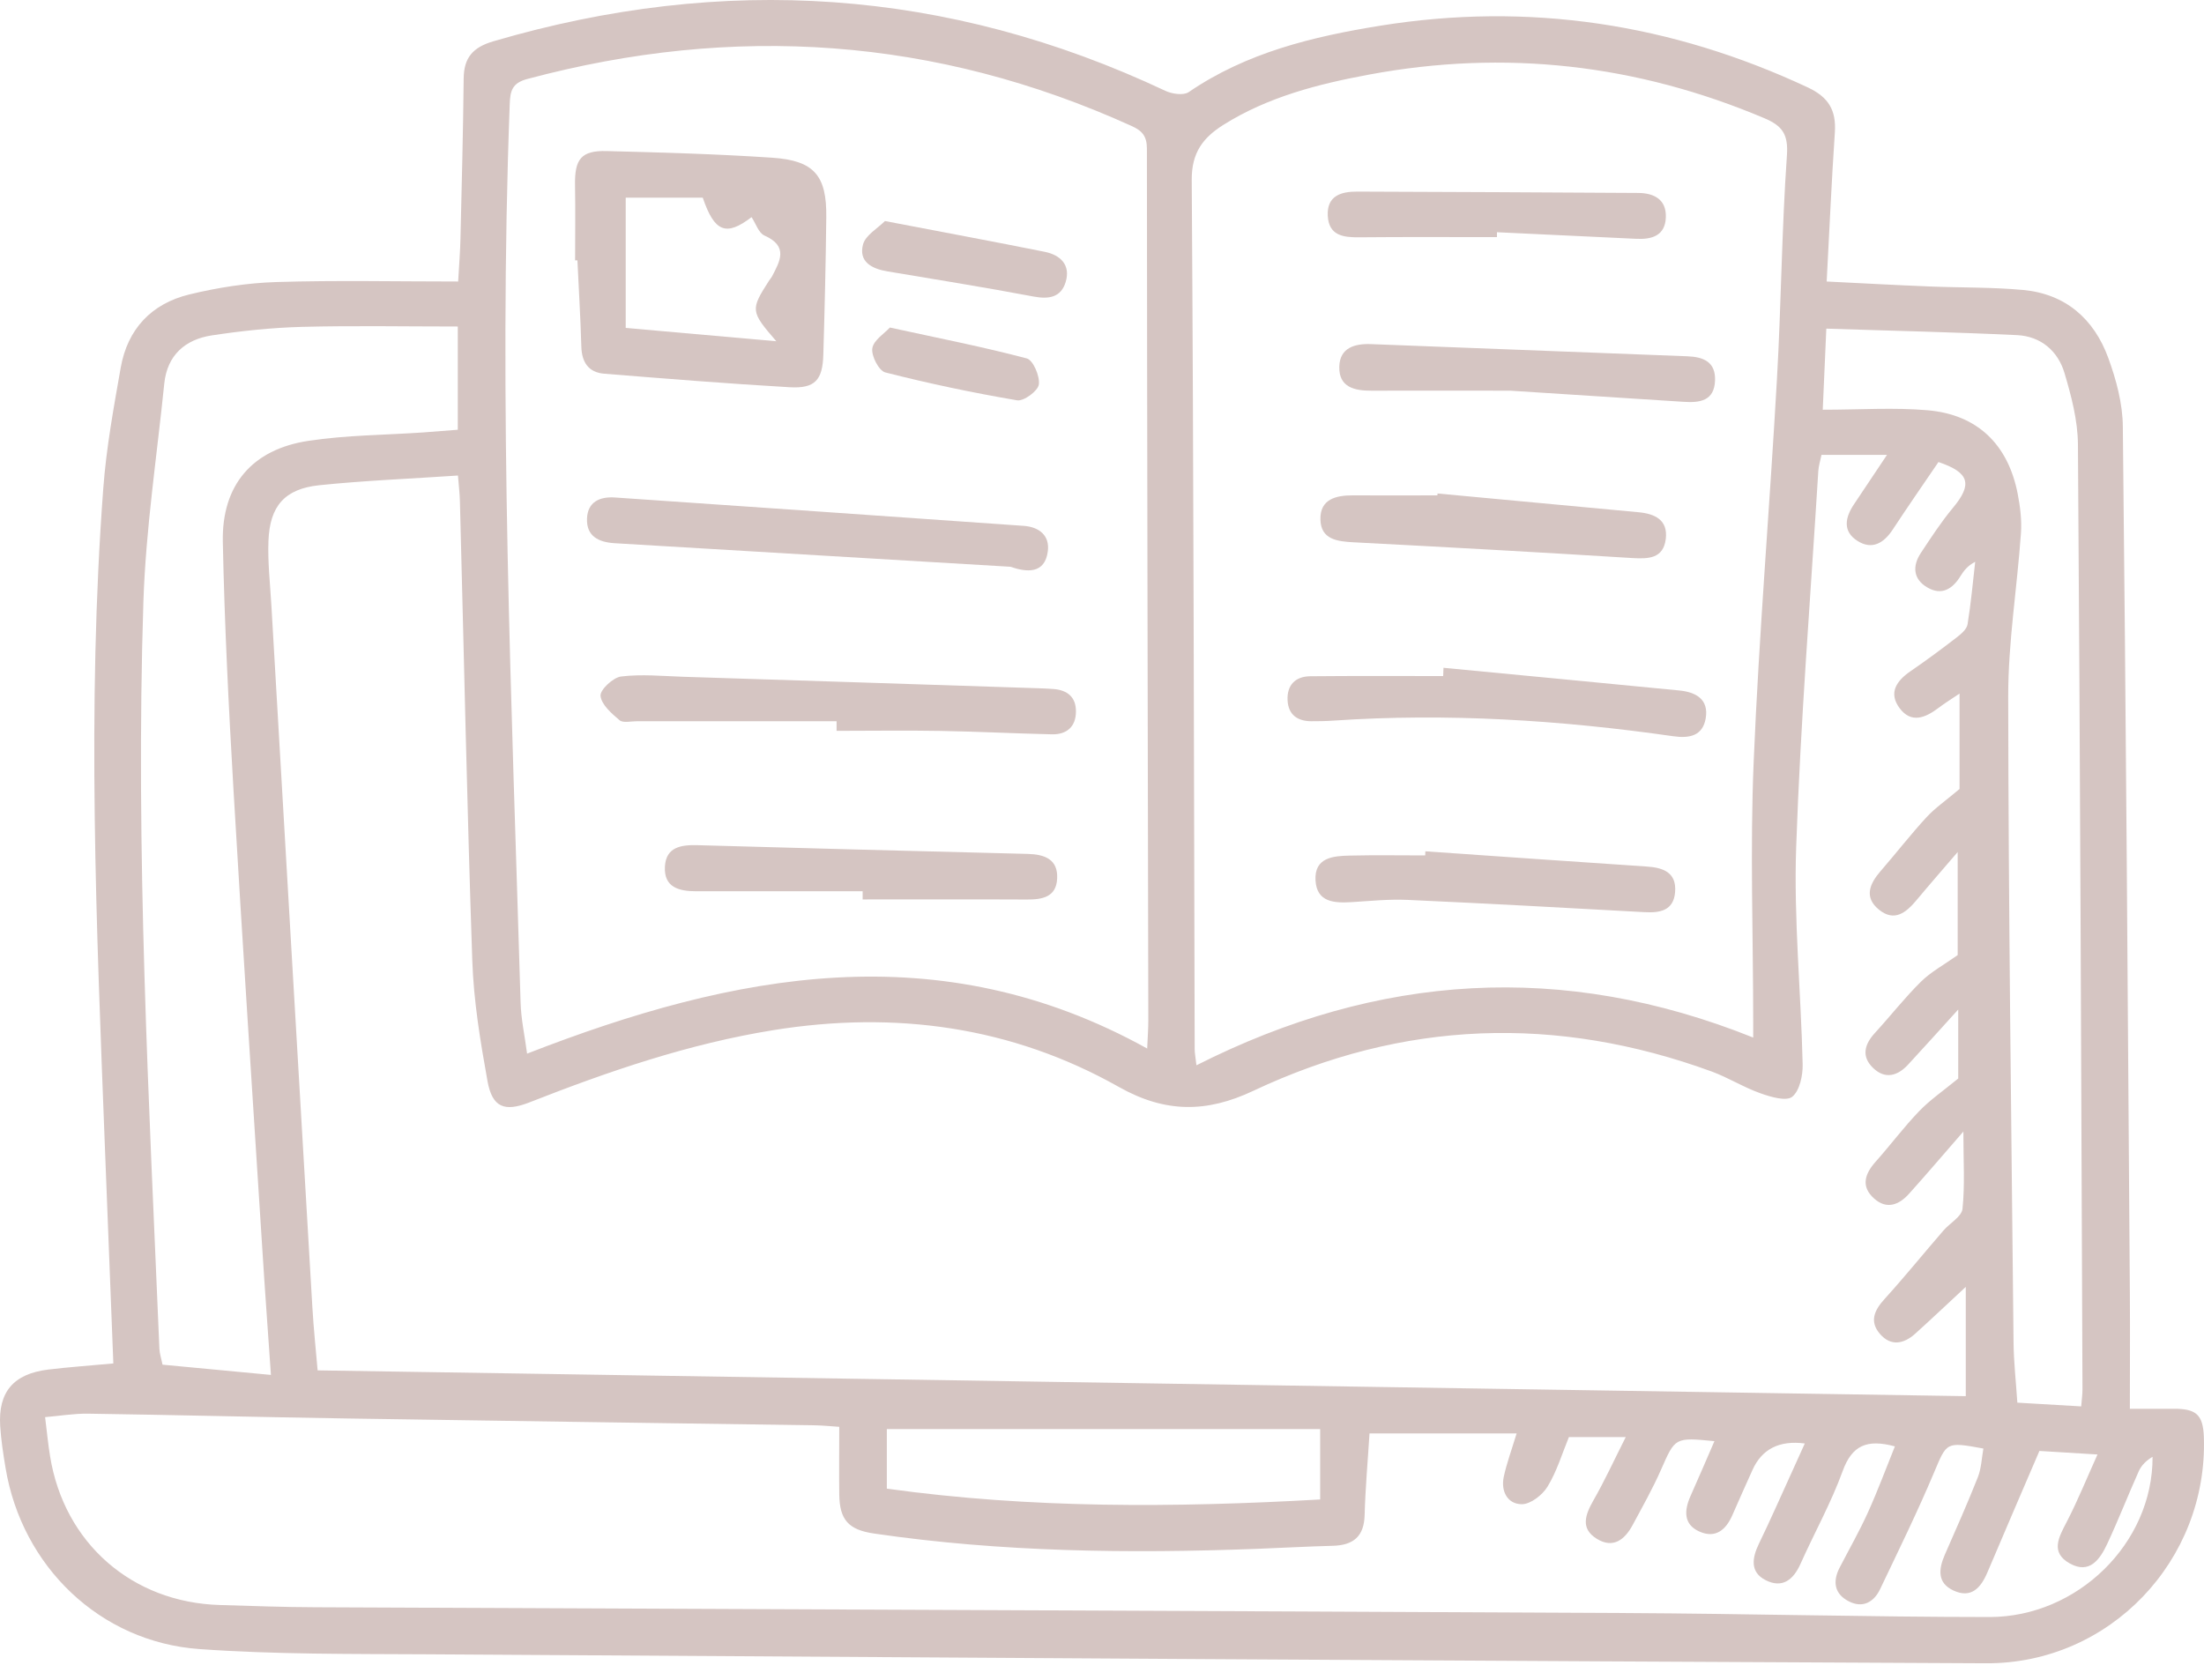
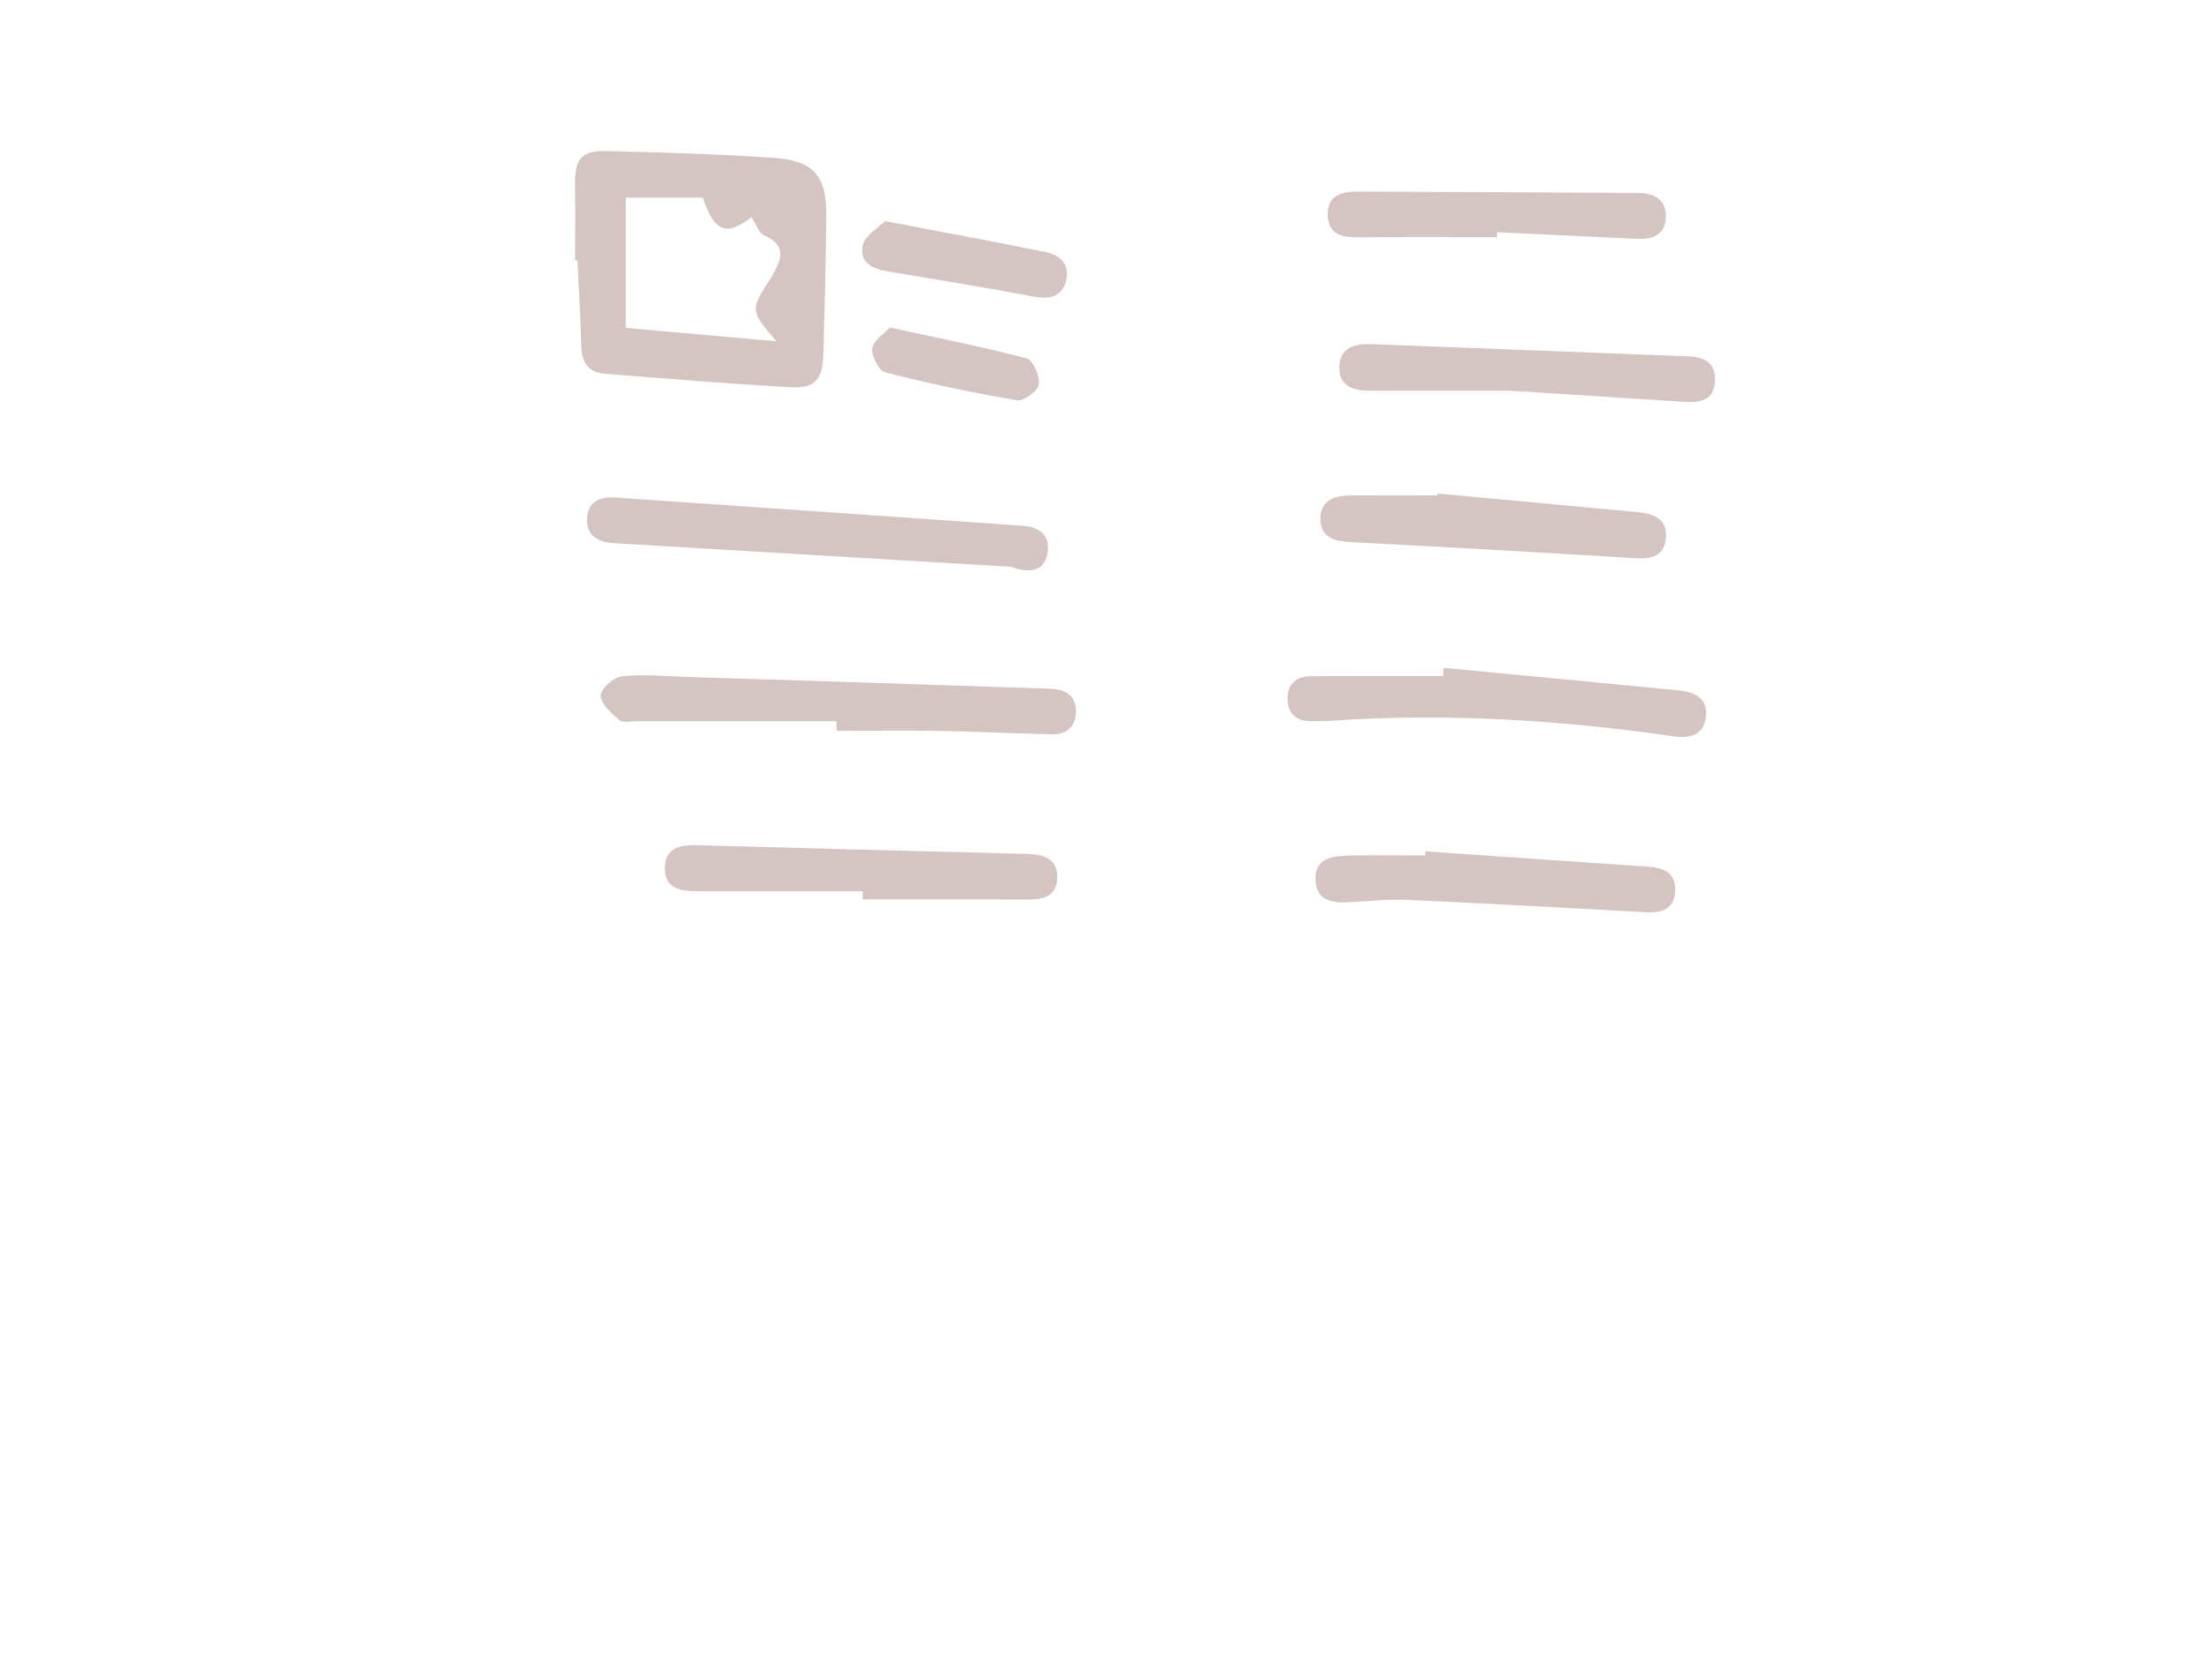
<svg xmlns="http://www.w3.org/2000/svg" width="80" height="61" viewBox="0 0 80 61" fill="none">
-   <path d="M4.114 49.499C4.007 46.797 3.904 44.176 3.804 41.551C3.5 33.609 3.151 25.668 3.749 17.726C3.858 16.26 4.126 14.801 4.381 13.352C4.627 11.947 5.498 11.024 6.867 10.691C7.9 10.44 8.975 10.272 10.037 10.239C12.207 10.172 14.38 10.22 16.63 10.22C16.665 9.6 16.704 9.129 16.714 8.654C16.759 6.721 16.811 4.79 16.83 2.856C16.836 2.091 17.166 1.717 17.905 1.5C26.263 -0.953 34.392 -0.427 42.295 3.295C42.54 3.412 42.957 3.473 43.147 3.344C45.246 1.907 47.648 1.329 50.088 0.935C55.486 0.064 60.667 0.855 65.623 3.176C66.378 3.531 66.653 4.006 66.601 4.806C66.482 6.569 66.404 8.332 66.304 10.22C67.615 10.285 68.835 10.352 70.058 10.401C71.182 10.446 72.315 10.424 73.432 10.527C74.975 10.669 76.008 11.579 76.525 12.993C76.815 13.787 77.048 14.656 77.054 15.492C77.167 25.987 77.235 36.483 77.309 46.981C77.319 48.343 77.309 49.706 77.309 51.146C77.842 51.146 78.371 51.149 78.901 51.146C79.721 51.139 79.966 51.368 79.995 52.169C80.147 56.64 76.583 60.404 72.096 60.385C53.239 60.298 34.382 60.178 15.529 60.059C12.762 60.043 9.989 60.066 7.235 59.869C3.623 59.61 0.792 56.863 0.201 53.289C0.117 52.786 0.039 52.282 0.007 51.772C-0.07 50.535 0.488 49.877 1.747 49.722C2.49 49.632 3.239 49.58 4.12 49.499H4.114ZM66.117 16.509C66.072 16.728 66.013 16.909 66.001 17.09C65.72 21.645 65.355 26.194 65.197 30.752C65.106 33.374 65.371 36.005 65.432 38.633C65.442 39.039 65.326 39.595 65.055 39.817C64.838 39.992 64.27 39.824 63.899 39.691C63.295 39.478 62.74 39.127 62.139 38.904C56.493 36.841 50.931 37.038 45.488 39.604C43.806 40.398 42.301 40.415 40.613 39.462C36.713 37.261 32.49 36.689 28.071 37.399C25.004 37.893 22.095 38.891 19.219 40.021C18.312 40.376 17.869 40.208 17.695 39.249C17.434 37.803 17.192 36.337 17.143 34.872C16.953 29.319 16.84 23.763 16.694 18.207C16.688 17.923 16.652 17.642 16.623 17.264C14.896 17.381 13.237 17.445 11.587 17.616C10.331 17.749 9.792 18.372 9.744 19.64C9.715 20.415 9.805 21.193 9.85 21.971C10.344 30.465 10.838 38.959 11.338 47.452C11.384 48.247 11.468 49.038 11.529 49.751C31.561 50.064 51.496 50.377 71.353 50.687V46.72C70.691 47.333 70.11 47.885 69.516 48.421C69.103 48.792 68.635 48.886 68.241 48.431C67.85 47.982 68.028 47.572 68.406 47.159C69.142 46.348 69.829 45.496 70.546 44.67C70.778 44.402 71.205 44.169 71.234 43.885C71.324 43.03 71.266 42.158 71.266 41.08C70.488 41.974 69.9 42.665 69.293 43.34C68.929 43.746 68.48 43.921 68.025 43.511C67.537 43.075 67.686 42.62 68.08 42.177C68.615 41.577 69.097 40.928 69.655 40.347C70.042 39.943 70.51 39.62 71.079 39.156V36.65C70.404 37.393 69.836 38.029 69.255 38.655C68.874 39.065 68.422 39.191 67.989 38.772C67.553 38.352 67.676 37.913 68.057 37.499C68.619 36.886 69.132 36.227 69.723 35.643C70.084 35.285 70.552 35.033 71.059 34.675V30.933C70.488 31.598 70.02 32.134 69.565 32.68C69.187 33.132 68.761 33.48 68.202 33.025C67.653 32.58 67.86 32.089 68.257 31.63C68.819 30.982 69.348 30.3 69.929 29.668C70.243 29.329 70.633 29.061 71.127 28.644V25.18C70.83 25.38 70.588 25.529 70.359 25.703C69.884 26.061 69.374 26.275 68.951 25.71C68.538 25.154 68.838 24.718 69.345 24.37C69.92 23.976 70.481 23.56 71.034 23.133C71.192 23.011 71.389 22.84 71.418 22.665C71.54 21.913 71.608 21.154 71.695 20.396C71.421 20.538 71.282 20.719 71.163 20.912C70.872 21.387 70.475 21.632 69.955 21.326C69.442 21.025 69.41 20.551 69.72 20.079C70.088 19.521 70.456 18.956 70.882 18.443C71.602 17.581 71.495 17.158 70.362 16.774C69.81 17.584 69.245 18.398 68.703 19.224C68.377 19.721 67.95 19.973 67.421 19.637C66.872 19.288 66.975 18.782 67.298 18.304C67.679 17.732 68.06 17.164 68.493 16.515H66.12L66.117 16.509ZM41.64 38.068C41.659 37.629 41.681 37.341 41.681 37.054C41.662 26.501 41.636 15.95 41.63 5.397C41.63 4.939 41.456 4.745 41.068 4.571C33.963 1.349 26.651 0.855 19.135 2.869C18.589 3.014 18.518 3.302 18.502 3.78C18.092 14.656 18.576 25.526 18.896 36.392C18.912 36.993 19.044 37.587 19.132 38.252C26.673 35.314 34.095 33.884 41.643 38.068H41.64ZM63.637 37.664C63.637 37.406 63.637 37.273 63.637 37.144C63.637 33.981 63.521 30.814 63.654 27.656C63.847 23.02 64.238 18.394 64.499 13.762C64.654 11.056 64.671 8.344 64.861 5.642C64.916 4.868 64.687 4.564 64.038 4.29C59.411 2.333 54.627 1.788 49.694 2.708C47.851 3.05 46.024 3.515 44.403 4.535C43.667 5 43.251 5.539 43.257 6.533C43.328 17.051 43.334 27.569 43.364 38.09C43.364 38.236 43.396 38.381 43.428 38.675C50.036 35.333 56.729 34.898 63.634 37.667L63.637 37.664ZM30.466 51.801C30.14 51.778 29.879 51.753 29.617 51.746C23.952 51.662 18.283 51.588 12.617 51.498C9.476 51.449 6.331 51.368 3.19 51.323C2.677 51.317 2.164 51.404 1.637 51.449C1.708 52.017 1.747 52.447 1.818 52.87C2.328 56.024 4.795 58.18 7.987 58.27C9.143 58.303 10.296 58.348 11.451 58.351C27.299 58.422 43.15 58.48 58.998 58.561C63.405 58.584 67.808 58.703 72.212 58.706C75.401 58.706 78.145 56.033 78.133 52.889C77.913 53.018 77.732 53.192 77.635 53.406C77.242 54.284 76.893 55.181 76.486 56.053C76.225 56.608 75.847 57.163 75.127 56.76C74.407 56.356 74.733 55.798 75.024 55.239C75.418 54.477 75.74 53.677 76.134 52.805C75.253 52.75 74.588 52.711 74.026 52.676C73.377 54.19 72.751 55.636 72.138 57.086C71.899 57.648 71.55 58.041 70.908 57.744C70.31 57.47 70.365 56.963 70.594 56.44C71.004 55.507 71.418 54.574 71.792 53.628C71.918 53.305 71.931 52.937 71.992 52.589C70.62 52.337 70.669 52.356 70.197 53.47C69.594 54.9 68.909 56.298 68.241 57.699C68.015 58.167 67.612 58.393 67.111 58.138C66.585 57.87 66.511 57.422 66.775 56.911C67.121 56.243 67.492 55.591 67.802 54.907C68.157 54.122 68.457 53.312 68.78 52.511C67.76 52.234 67.221 52.479 66.885 53.406C66.465 54.561 65.859 55.646 65.355 56.773C65.097 57.354 64.696 57.673 64.093 57.37C63.508 57.076 63.599 56.553 63.844 56.046C64.054 55.61 64.257 55.175 64.457 54.732C64.806 53.967 65.148 53.202 65.51 52.405C64.584 52.284 63.95 52.607 63.608 53.373C63.369 53.912 63.121 54.448 62.888 54.991C62.656 55.533 62.278 55.862 61.694 55.607C61.097 55.346 61.129 54.832 61.365 54.306C61.655 53.654 61.936 52.999 62.23 52.321C60.787 52.179 60.806 52.188 60.29 53.36C59.989 54.045 59.618 54.7 59.263 55.362C58.976 55.898 58.553 56.233 57.959 55.865C57.355 55.491 57.542 54.991 57.839 54.468C58.243 53.764 58.582 53.021 59.011 52.172H56.948C56.703 52.766 56.513 53.412 56.173 53.97C55.989 54.274 55.557 54.61 55.24 54.61C54.724 54.61 54.472 54.145 54.582 53.618C54.692 53.112 54.873 52.624 55.05 52.04H49.71C49.649 53.031 49.559 54.016 49.533 55C49.514 55.788 49.116 56.101 48.374 56.12C47.46 56.143 46.55 56.195 45.636 56.23C40.987 56.405 36.345 56.35 31.729 55.675C30.792 55.539 30.473 55.175 30.463 54.242C30.453 53.444 30.463 52.644 30.463 51.804L30.466 51.801ZM16.617 11.854C14.706 11.854 12.833 11.818 10.961 11.867C9.866 11.896 8.766 12.012 7.684 12.177C6.722 12.325 6.07 12.893 5.963 13.923C5.695 16.561 5.292 19.198 5.205 21.842C4.914 30.891 5.405 39.927 5.786 48.963C5.792 49.141 5.854 49.315 5.899 49.544C7.203 49.667 8.475 49.786 9.834 49.916C9.724 48.311 9.615 46.849 9.524 45.386C9.169 39.817 8.801 34.249 8.475 28.677C8.301 25.677 8.149 22.675 8.088 19.669C8.046 17.61 9.156 16.312 11.193 16.005C12.569 15.795 13.973 15.795 15.364 15.699C15.777 15.669 16.194 15.634 16.617 15.602V11.857V11.854ZM66.165 14.875C67.515 14.875 68.754 14.788 69.975 14.895C71.782 15.053 72.89 16.141 73.238 17.929C73.329 18.401 73.39 18.891 73.355 19.366C73.216 21.345 72.89 23.321 72.893 25.296C72.903 33.106 73.009 40.915 73.087 48.724C73.093 49.441 73.174 50.154 73.225 50.923C74.026 50.968 74.762 51.013 75.543 51.059C75.563 50.8 75.589 50.616 75.589 50.435C75.543 39.001 75.505 27.566 75.424 16.131C75.418 15.266 75.185 14.381 74.936 13.542C74.698 12.741 74.075 12.209 73.219 12.167C70.927 12.057 68.632 12.009 66.291 11.931C66.249 12.854 66.21 13.758 66.162 14.866L66.165 14.875ZM32.19 51.882V54.045C37.423 54.771 42.631 54.736 47.919 54.438V51.882H32.19Z" fill="#D5C5C2" />
  <path d="M20.875 9.448C20.875 8.538 20.888 7.628 20.872 6.717C20.856 5.778 21.095 5.461 22.015 5.484C24.023 5.536 26.031 5.591 28.035 5.726C29.559 5.829 30.011 6.378 29.992 7.889C29.973 9.548 29.934 11.211 29.885 12.87C29.86 13.797 29.585 14.11 28.668 14.059C26.421 13.929 24.181 13.748 21.937 13.568C21.366 13.523 21.117 13.158 21.101 12.583C21.072 11.54 21.007 10.494 20.959 9.452C20.93 9.452 20.901 9.452 20.875 9.452V9.448ZM22.712 7.182V11.905C24.617 12.073 26.399 12.231 28.178 12.389C27.238 11.298 27.232 11.253 27.922 10.178C27.952 10.133 27.99 10.094 28.016 10.046C28.313 9.481 28.626 8.942 27.748 8.551C27.535 8.457 27.432 8.112 27.28 7.883C26.357 8.59 25.934 8.428 25.508 7.176H22.715L22.712 7.182Z" fill="#D5C5C2" />
  <path d="M30.366 26.184C27.952 26.184 25.534 26.184 23.119 26.184C22.902 26.184 22.618 26.255 22.489 26.148C22.199 25.903 21.828 25.58 21.798 25.261C21.779 25.041 22.254 24.596 22.544 24.56C23.284 24.47 24.045 24.544 24.794 24.57C29.117 24.705 33.437 24.848 37.759 24.989C37.921 24.996 38.082 25.002 38.243 25.015C38.744 25.054 39.057 25.309 39.054 25.829C39.054 26.387 38.715 26.672 38.179 26.659C36.836 26.63 35.496 26.558 34.153 26.536C32.891 26.513 31.629 26.533 30.366 26.533C30.366 26.42 30.366 26.307 30.366 26.194V26.184Z" fill="#D5C5C2" />
  <path d="M36.674 20.576C31.886 20.292 27.098 20.005 22.308 19.721C21.726 19.685 21.281 19.466 21.307 18.826C21.329 18.223 21.768 18.023 22.32 18.061C27.266 18.4 32.212 18.742 37.158 19.091C37.713 19.13 38.11 19.436 38.033 20.018C37.923 20.838 37.277 20.783 36.674 20.576Z" fill="#D5C5C2" />
  <path d="M31.312 32.357C29.301 32.357 27.286 32.357 25.275 32.357C24.652 32.357 24.09 32.221 24.135 31.456C24.177 30.749 24.723 30.668 25.314 30.684C29.31 30.797 33.31 30.901 37.307 31.001C37.92 31.017 38.408 31.198 38.372 31.898C38.34 32.57 37.833 32.66 37.268 32.657C35.283 32.647 33.297 32.654 31.312 32.654V32.36V32.357Z" fill="#D5C5C2" />
-   <path d="M32.122 8.025C34.188 8.422 36.057 8.767 37.92 9.142C38.495 9.258 38.866 9.62 38.682 10.236C38.514 10.792 38.081 10.872 37.517 10.766C35.754 10.433 33.981 10.149 32.212 9.852C31.644 9.759 31.16 9.503 31.325 8.877C31.415 8.538 31.857 8.29 32.122 8.025Z" fill="#D5C5C2" />
+   <path d="M32.122 8.025C34.188 8.422 36.057 8.767 37.92 9.142C38.495 9.258 38.866 9.62 38.682 10.236C38.514 10.792 38.081 10.872 37.517 10.766C35.754 10.433 33.981 10.149 32.212 9.852C31.644 9.759 31.16 9.503 31.325 8.877C31.415 8.538 31.857 8.29 32.122 8.025" fill="#D5C5C2" />
  <path d="M32.306 11.892C34.094 12.283 35.699 12.596 37.271 13.013C37.5 13.074 37.752 13.662 37.707 13.962C37.671 14.197 37.158 14.575 36.916 14.533C35.308 14.259 33.71 13.923 32.132 13.52C31.902 13.461 31.621 12.919 31.663 12.645C31.709 12.348 32.106 12.105 32.303 11.889L32.306 11.892Z" fill="#D5C5C2" />
  <path d="M52.392 24.244C55.246 24.518 58.097 24.787 60.951 25.067C61.545 25.125 62.032 25.377 61.913 26.081C61.803 26.717 61.322 26.811 60.744 26.73C56.647 26.142 52.534 25.881 48.396 26.162C48.128 26.181 47.86 26.184 47.592 26.184C47.088 26.181 46.762 25.942 46.736 25.426C46.707 24.874 47.017 24.557 47.559 24.551C49.167 24.535 50.775 24.544 52.383 24.544L52.395 24.247L52.392 24.244Z" fill="#D5C5C2" />
  <path d="M54.827 14.184C52.894 14.184 51.337 14.178 49.785 14.184C49.158 14.188 48.593 14.055 48.613 13.31C48.632 12.625 49.171 12.47 49.765 12.493C53.594 12.641 57.423 12.79 61.252 12.935C61.833 12.958 62.275 13.139 62.252 13.81C62.227 14.559 61.697 14.627 61.11 14.588C58.889 14.446 56.671 14.304 54.824 14.184H54.827Z" fill="#D5C5C2" />
  <path d="M51.74 30.907C54.417 31.091 57.093 31.282 59.769 31.459C60.379 31.498 60.86 31.679 60.802 32.389C60.747 33.064 60.25 33.148 59.682 33.115C56.815 32.957 53.949 32.799 51.082 32.67C50.413 32.641 49.742 32.709 49.071 32.751C48.438 32.789 47.795 32.764 47.75 31.96C47.705 31.13 48.389 31.075 48.993 31.062C49.904 31.04 50.817 31.056 51.731 31.056L51.737 30.907H51.74Z" fill="#D5C5C2" />
  <path d="M52.18 17.916C54.607 18.142 57.035 18.372 59.459 18.595C60.063 18.649 60.547 18.869 60.464 19.566C60.376 20.273 59.85 20.296 59.253 20.26C55.886 20.05 52.515 19.863 49.148 19.689C48.538 19.657 47.941 19.589 47.928 18.853C47.915 18.117 48.496 17.981 49.116 17.984C50.136 17.991 51.153 17.984 52.173 17.984C52.173 17.962 52.18 17.939 52.18 17.92V17.916Z" fill="#D5C5C2" />
  <path d="M54.333 8.609C52.673 8.609 51.014 8.599 49.354 8.615C48.767 8.622 48.234 8.561 48.195 7.837C48.157 7.111 48.67 6.953 49.264 6.956C52.663 6.969 56.063 6.982 59.462 7.005C60.04 7.008 60.489 7.243 60.466 7.889C60.444 8.554 59.963 8.699 59.391 8.67C57.706 8.59 56.021 8.509 54.336 8.431C54.336 8.493 54.336 8.551 54.336 8.612L54.333 8.609Z" fill="#D5C5C2" />
</svg>